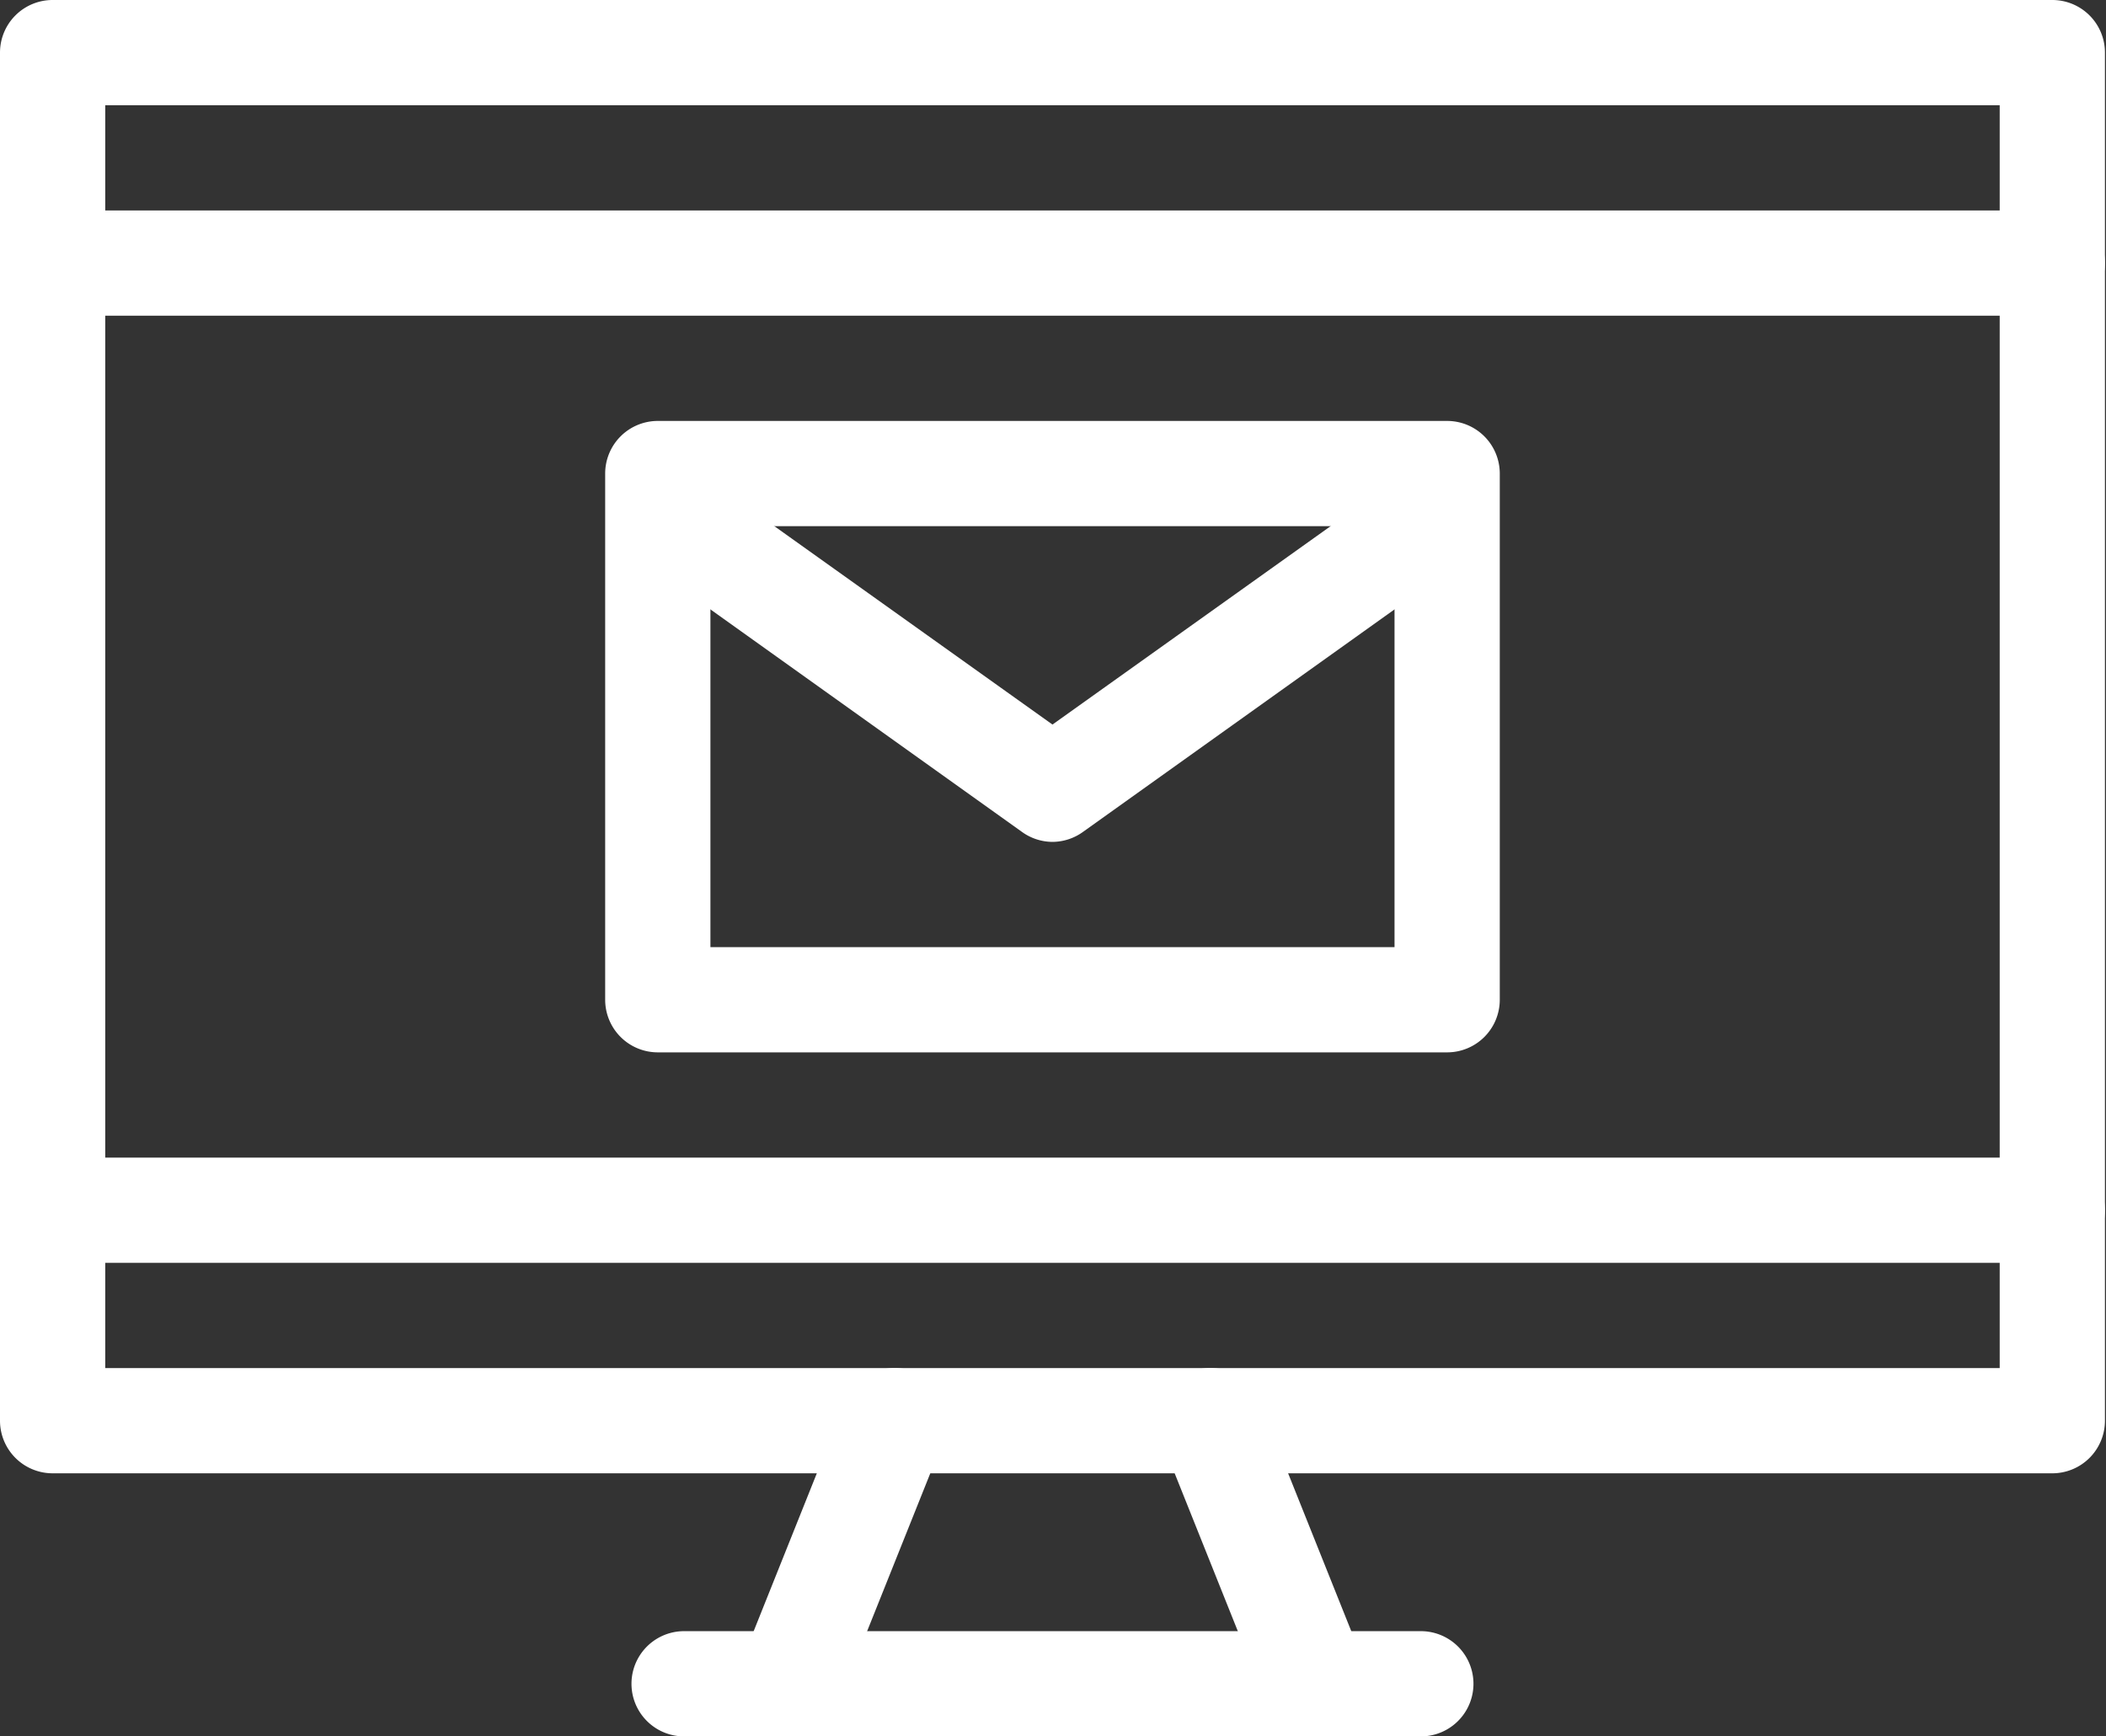
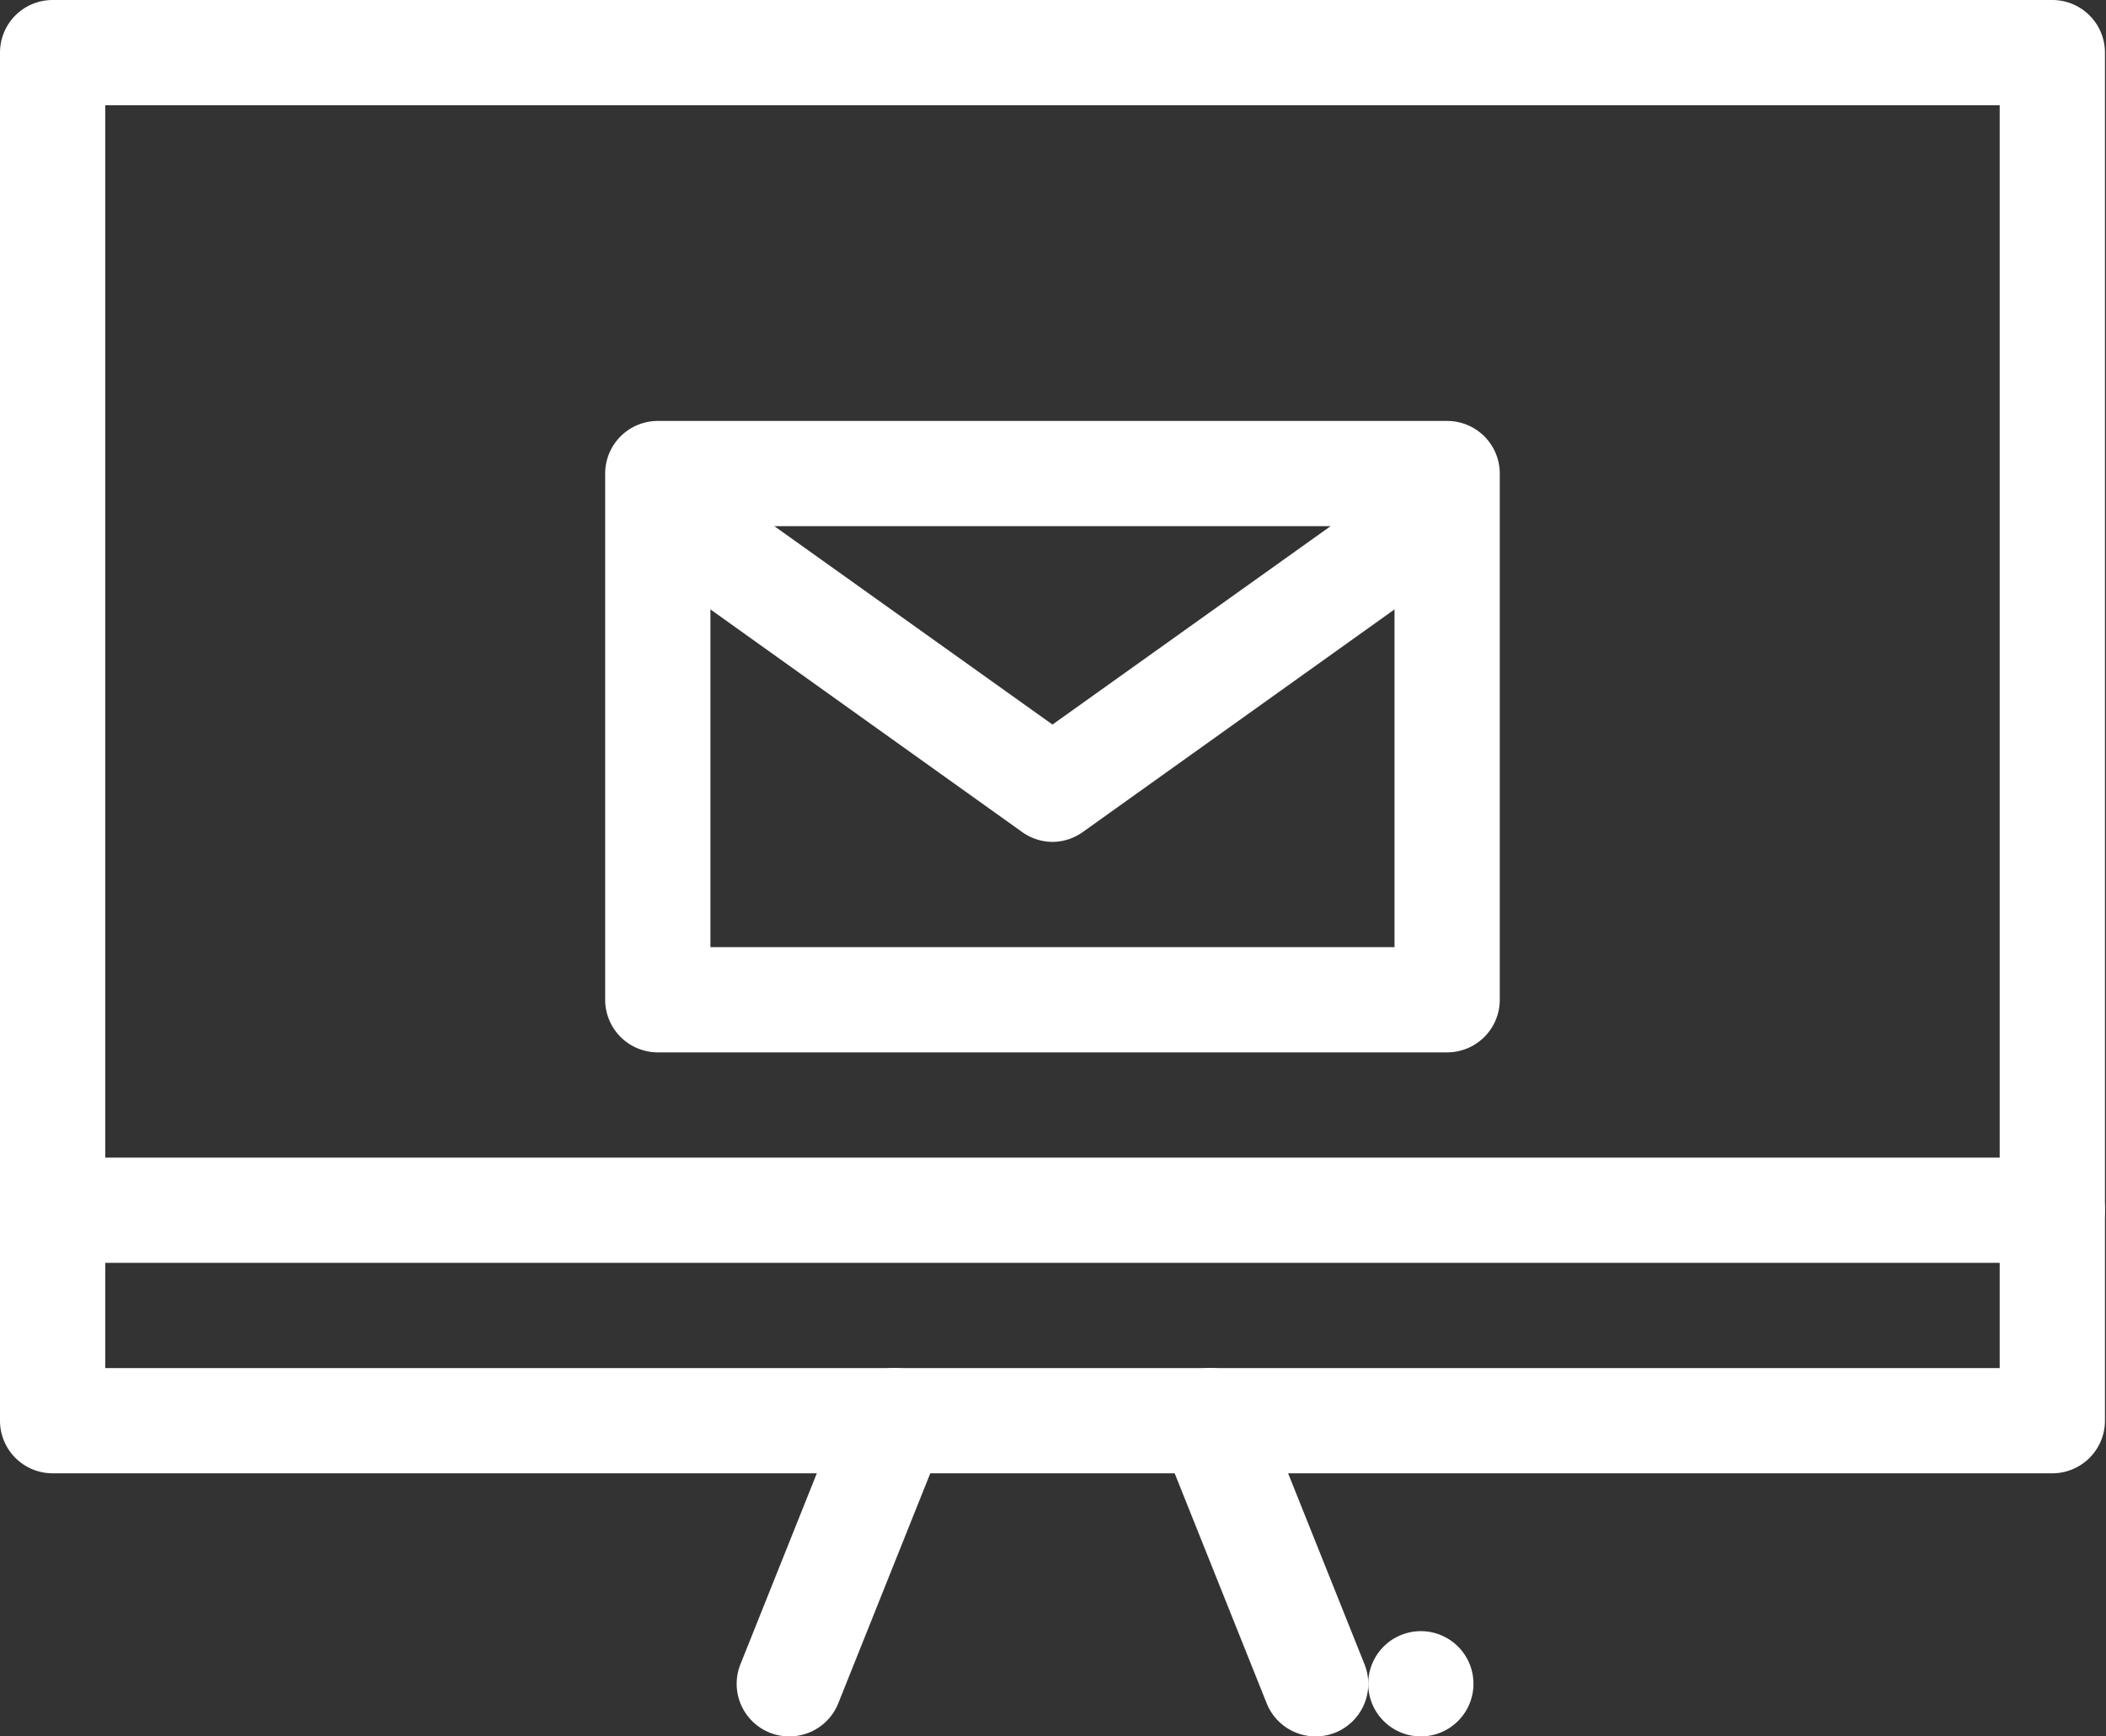
<svg xmlns="http://www.w3.org/2000/svg" viewBox="0 0 40.02 33">
  <rect x="0" y="0" width="40.02" height="33" fill="#333333" stroke="none" />
  <defs>
    <style>.cls-1{fill:#fff;}</style>
  </defs>
  <g id="レイヤー_2" data-name="レイヤー 2">
    <g id="レイヤー_3" data-name="レイヤー 3">
      <path class="cls-1" d="M39,28H1a1,1,0,0,1-1-1V1A1,1,0,0,1,1,0H39a1,1,0,0,1,1,1V27A1,1,0,0,1,39,28ZM2,26H38V2H2Z" />
-       <path class="cls-1" d="M39,6H1A1,1,0,0,1,1,4H39a1,1,0,0,1,0,2Z" />
      <path class="cls-1" d="M39,24H1a1,1,0,0,1,0-2H39a1,1,0,0,1,0,2Z" />
-       <path class="cls-1" d="M27,33H13a1,1,0,1,1,0-2H27a1,1,0,0,1,0,2Z" />
+       <path class="cls-1" d="M27,33a1,1,0,1,1,0-2H27a1,1,0,0,1,0,2Z" />
      <path class="cls-1" d="M15,33a1,1,0,0,1-.37-.07,1,1,0,0,1-.56-1.3l2-5a1,1,0,0,1,1.86.74l-2,5A1,1,0,0,1,15,33Z" />
      <path class="cls-1" d="M25,33a1,1,0,0,1-.93-.63l-2-5a1,1,0,1,1,1.86-.74l2,5a1,1,0,0,1-.56,1.3A1,1,0,0,1,25,33Z" />
      <path class="cls-1" d="M27.5,20h-15a1,1,0,0,1-1-1V9a1,1,0,0,1,1-1h15a1,1,0,0,1,1,1V19A1,1,0,0,1,27.5,20Zm-14-2h13V10h-13Z" />
      <path class="cls-1" d="M20,16a1,1,0,0,1-.58-.19l-7-5,1.16-1.62L20,13.77l6.42-4.58,1.16,1.62-7,5A1,1,0,0,1,20,16Z" />
    </g>
  </g>
</svg>